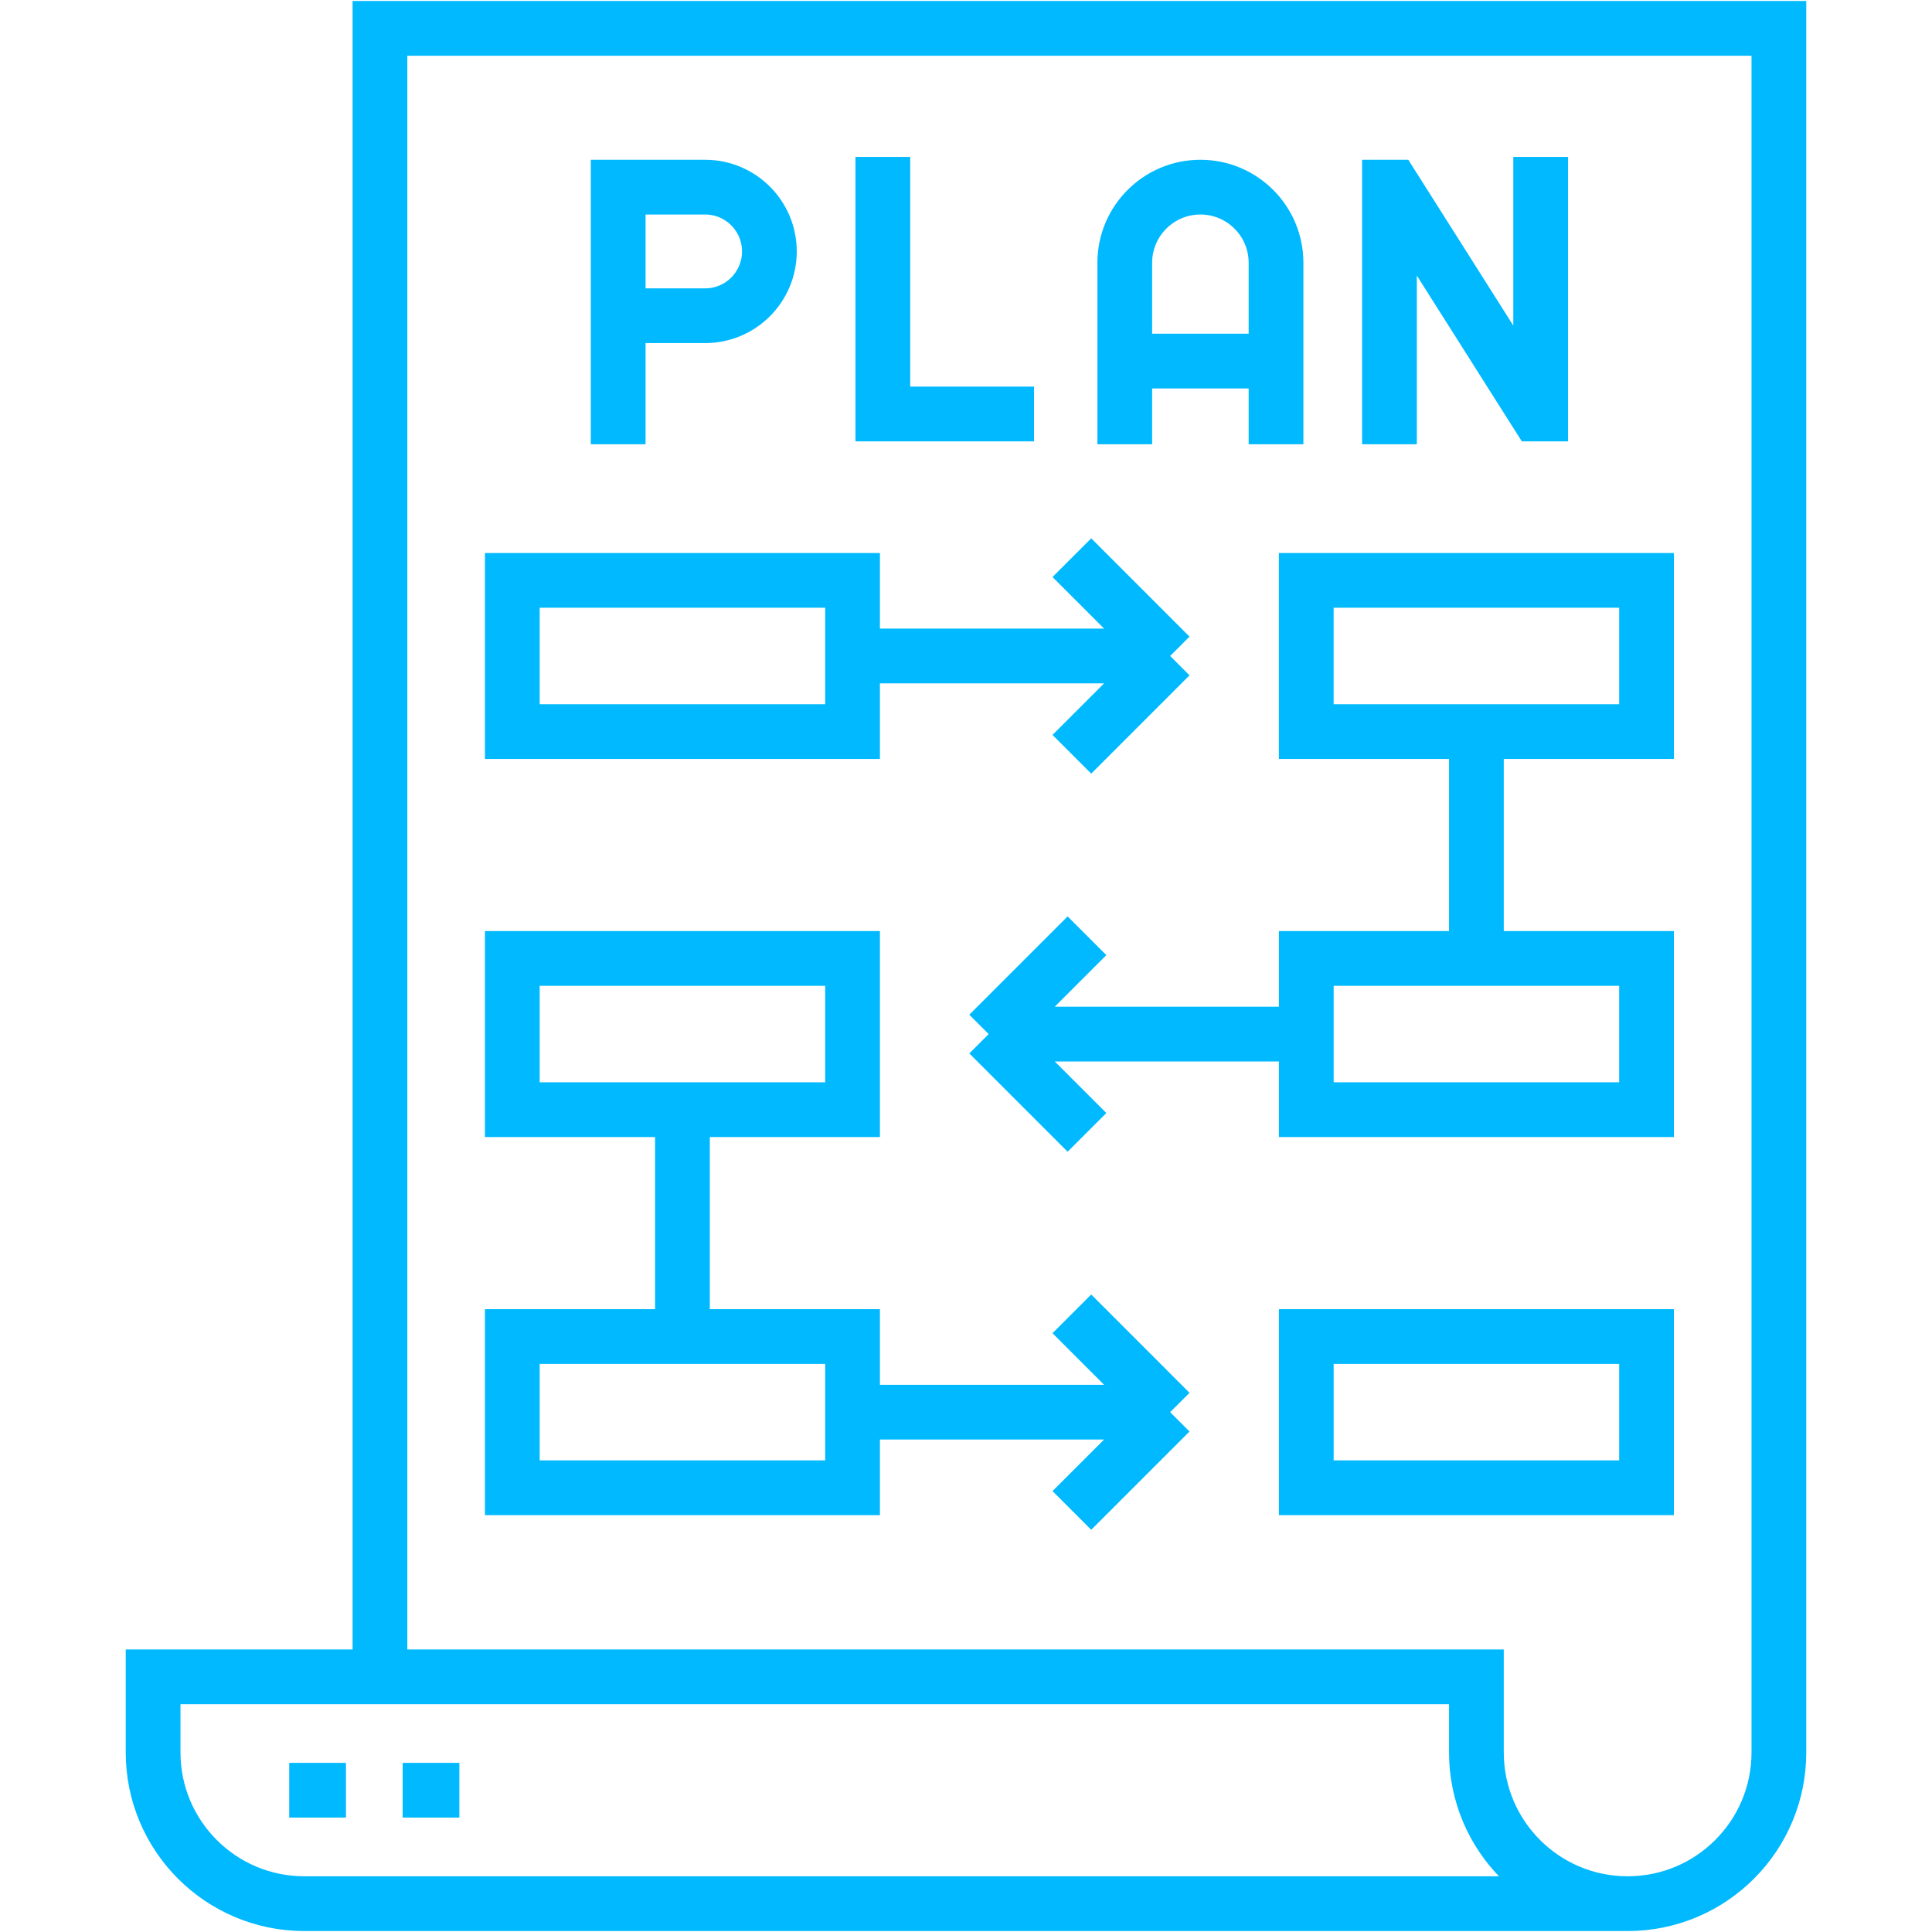
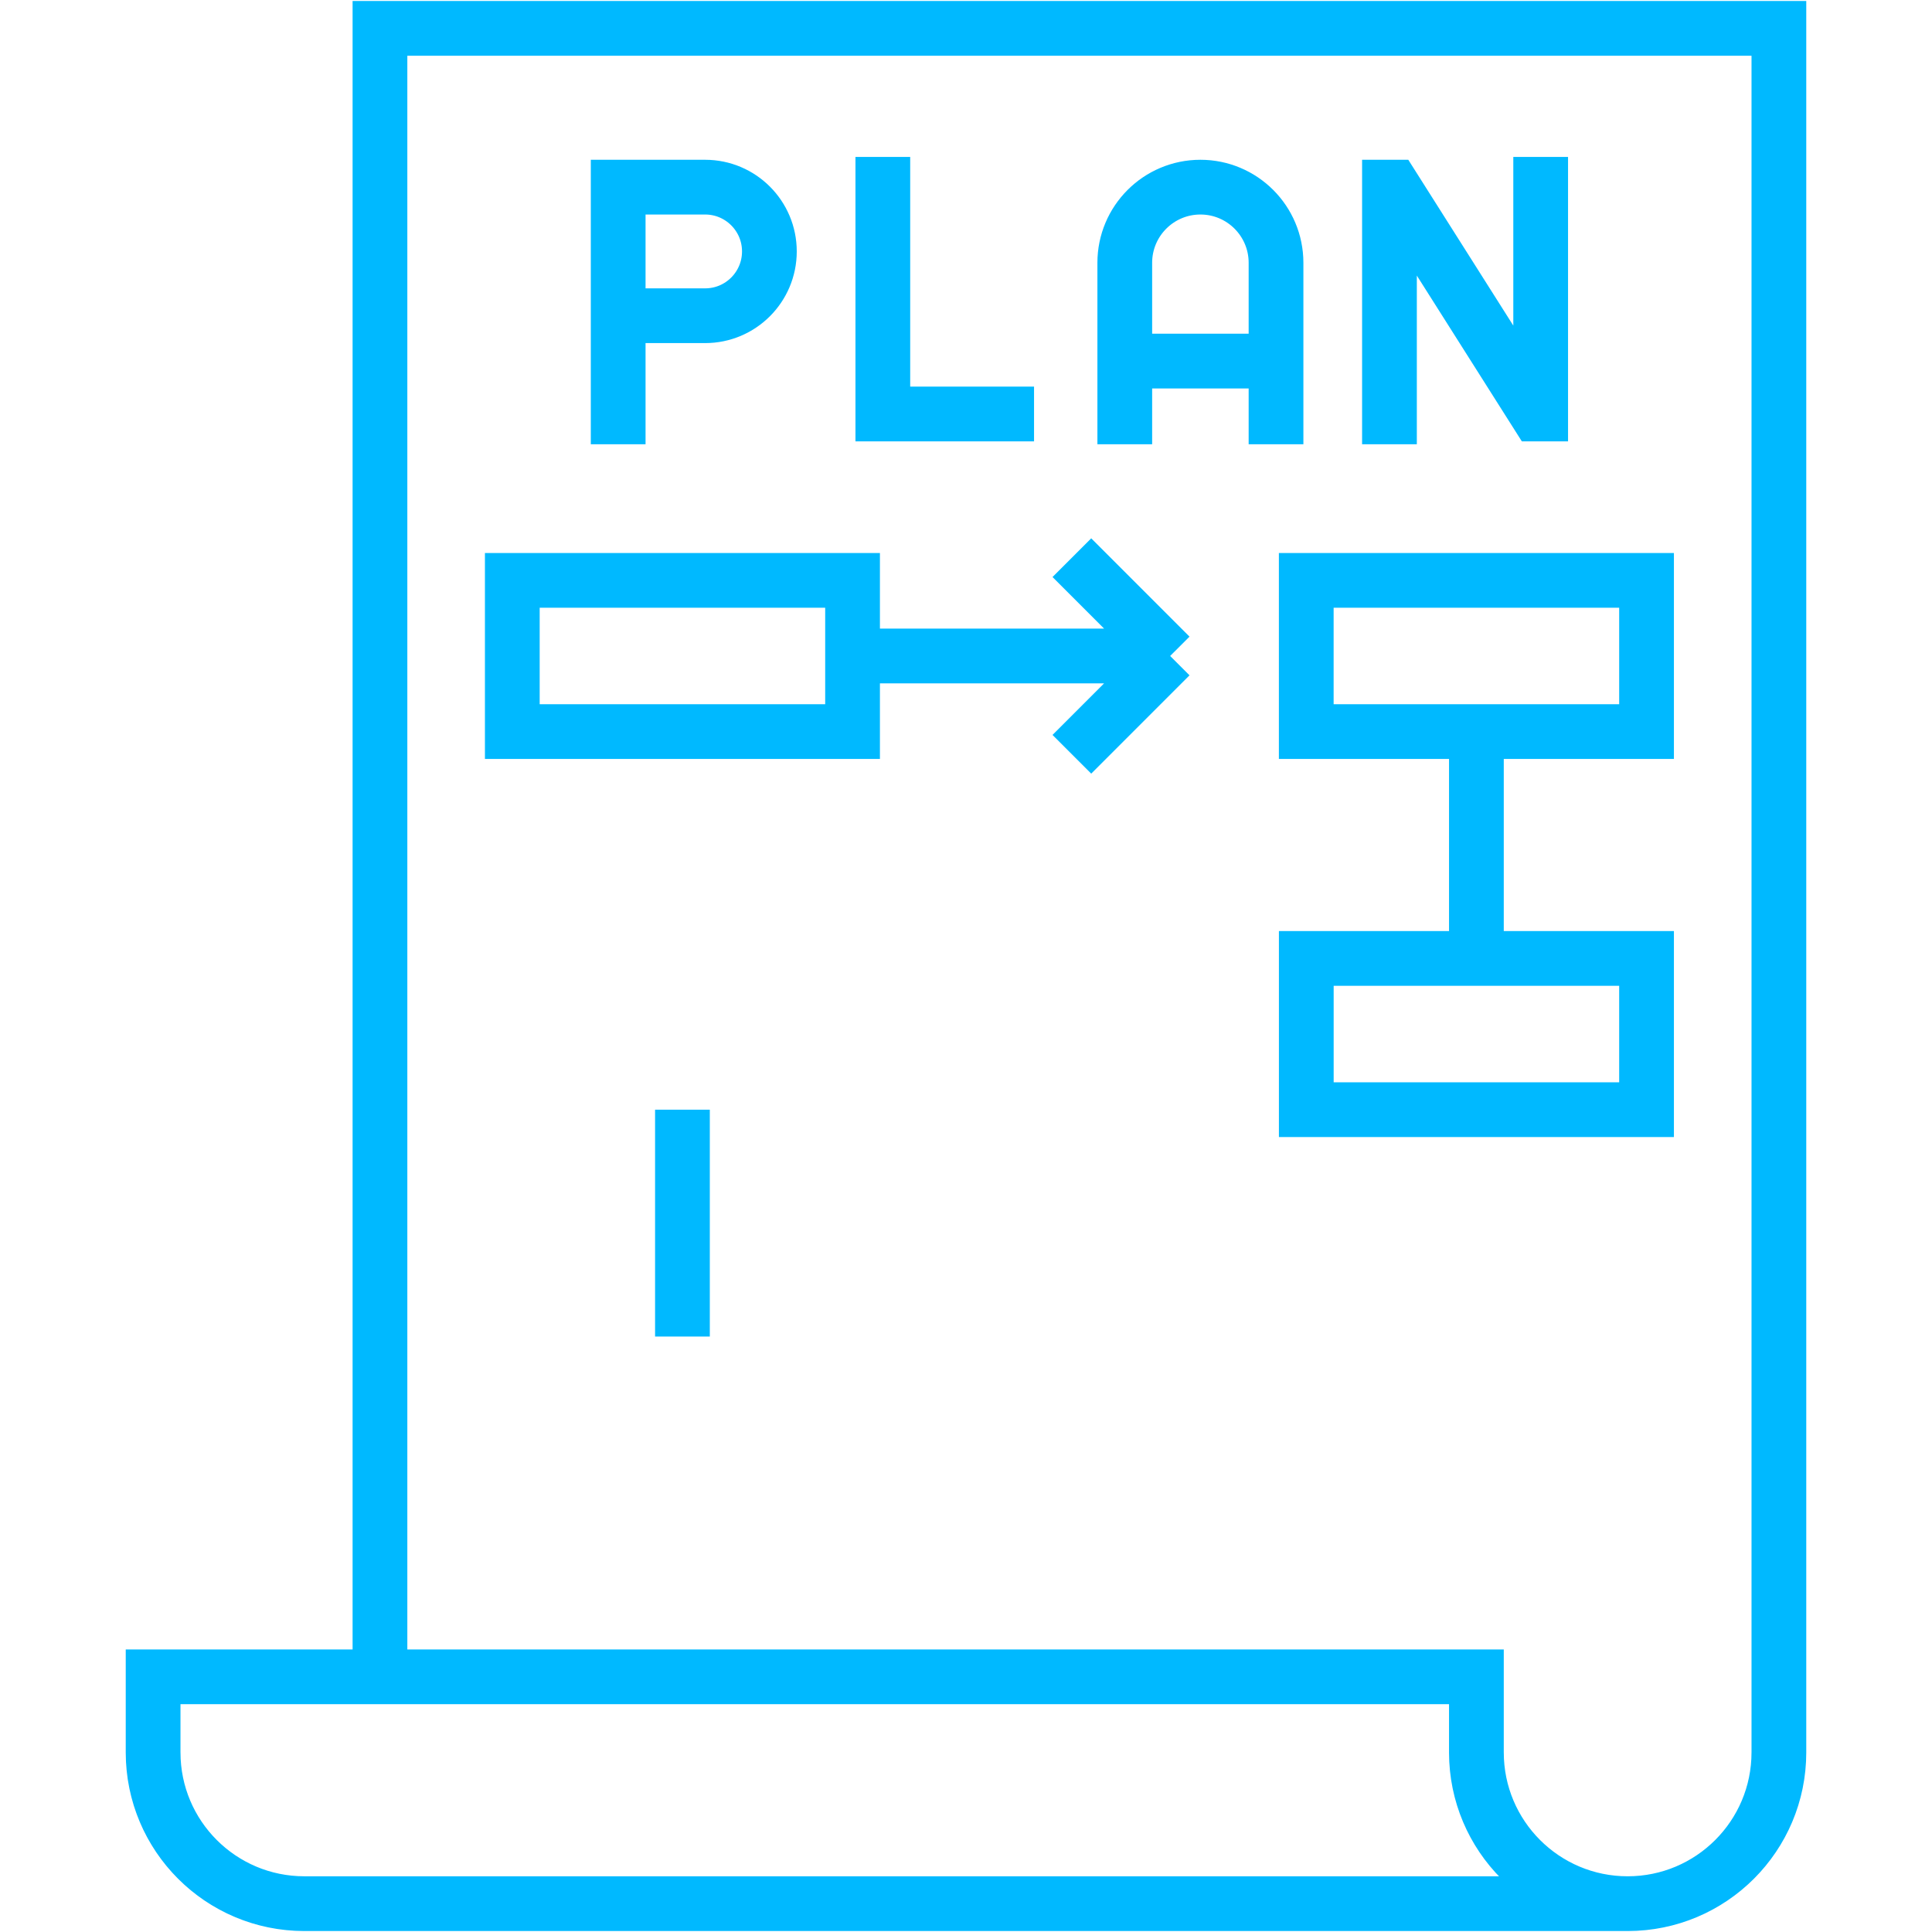
<svg xmlns="http://www.w3.org/2000/svg" fill="none" viewBox="0 0 60 60" height="60" width="60">
  <path stroke-dasharray="370.72 15.03" stroke-miterlimit="10" stroke-width="1.7" stroke="#00B9FF" d="M11.8 52.075V0.881H55.245V54.423C55.245 57.017 53.142 59.12 50.548 59.12M50.548 59.12C47.954 59.12 45.851 57.017 45.851 54.423V52.075H4.755V54.423C4.755 57.017 6.858 59.12 9.452 59.12H50.548Z" />
  <path stroke-miterlimit="10" stroke-width="1.7" stroke="#00B9FF" d="M32.113 12.857H27.417V4.873M19.198 13.797V5.812H21.898C23.001 5.812 23.894 6.706 23.894 7.808C23.894 8.911 23.001 9.805 21.898 9.805H19.198M39.628 13.797V8.161C39.628 6.864 38.577 5.812 37.28 5.812C35.983 5.812 34.931 6.864 34.931 8.161V13.797M34.931 11.214H39.628M43.151 13.797V5.812H43.268L47.73 12.857H47.847V4.873M45.851 22.72V29.765M21.194 34.462V41.507M33.288 17.319L36.34 20.372M36.34 20.372L33.288 23.425M36.34 20.372H26.477M15.91 18.024H26.477V22.72H15.91V18.024ZM40.567 18.024H51.135V22.72H40.567V18.024Z" />
  <path stroke-miterlimit="10" stroke-width="1.7" stroke="#00B9FF" d="M51.135 34.462H40.568V29.765H51.135V34.462Z" />
-   <path stroke-miterlimit="10" stroke-width="1.7" stroke="#00B9FF" d="M26.477 34.462H15.91V29.765H26.477V34.462Z" />
-   <path stroke-miterlimit="10" stroke-width="1.7" stroke="#00B9FF" d="M33.757 29.061L30.704 32.114M30.704 32.114L33.757 35.167M30.704 32.114H40.568M33.288 40.803L36.34 43.856M36.34 43.856L33.288 46.908M36.34 43.856H26.477M10.744 55.597H8.982M14.266 55.597H12.505M15.91 41.507H26.477V46.204H15.91V41.507ZM40.568 41.507H51.135V46.204H40.568V41.507Z" />
</svg>